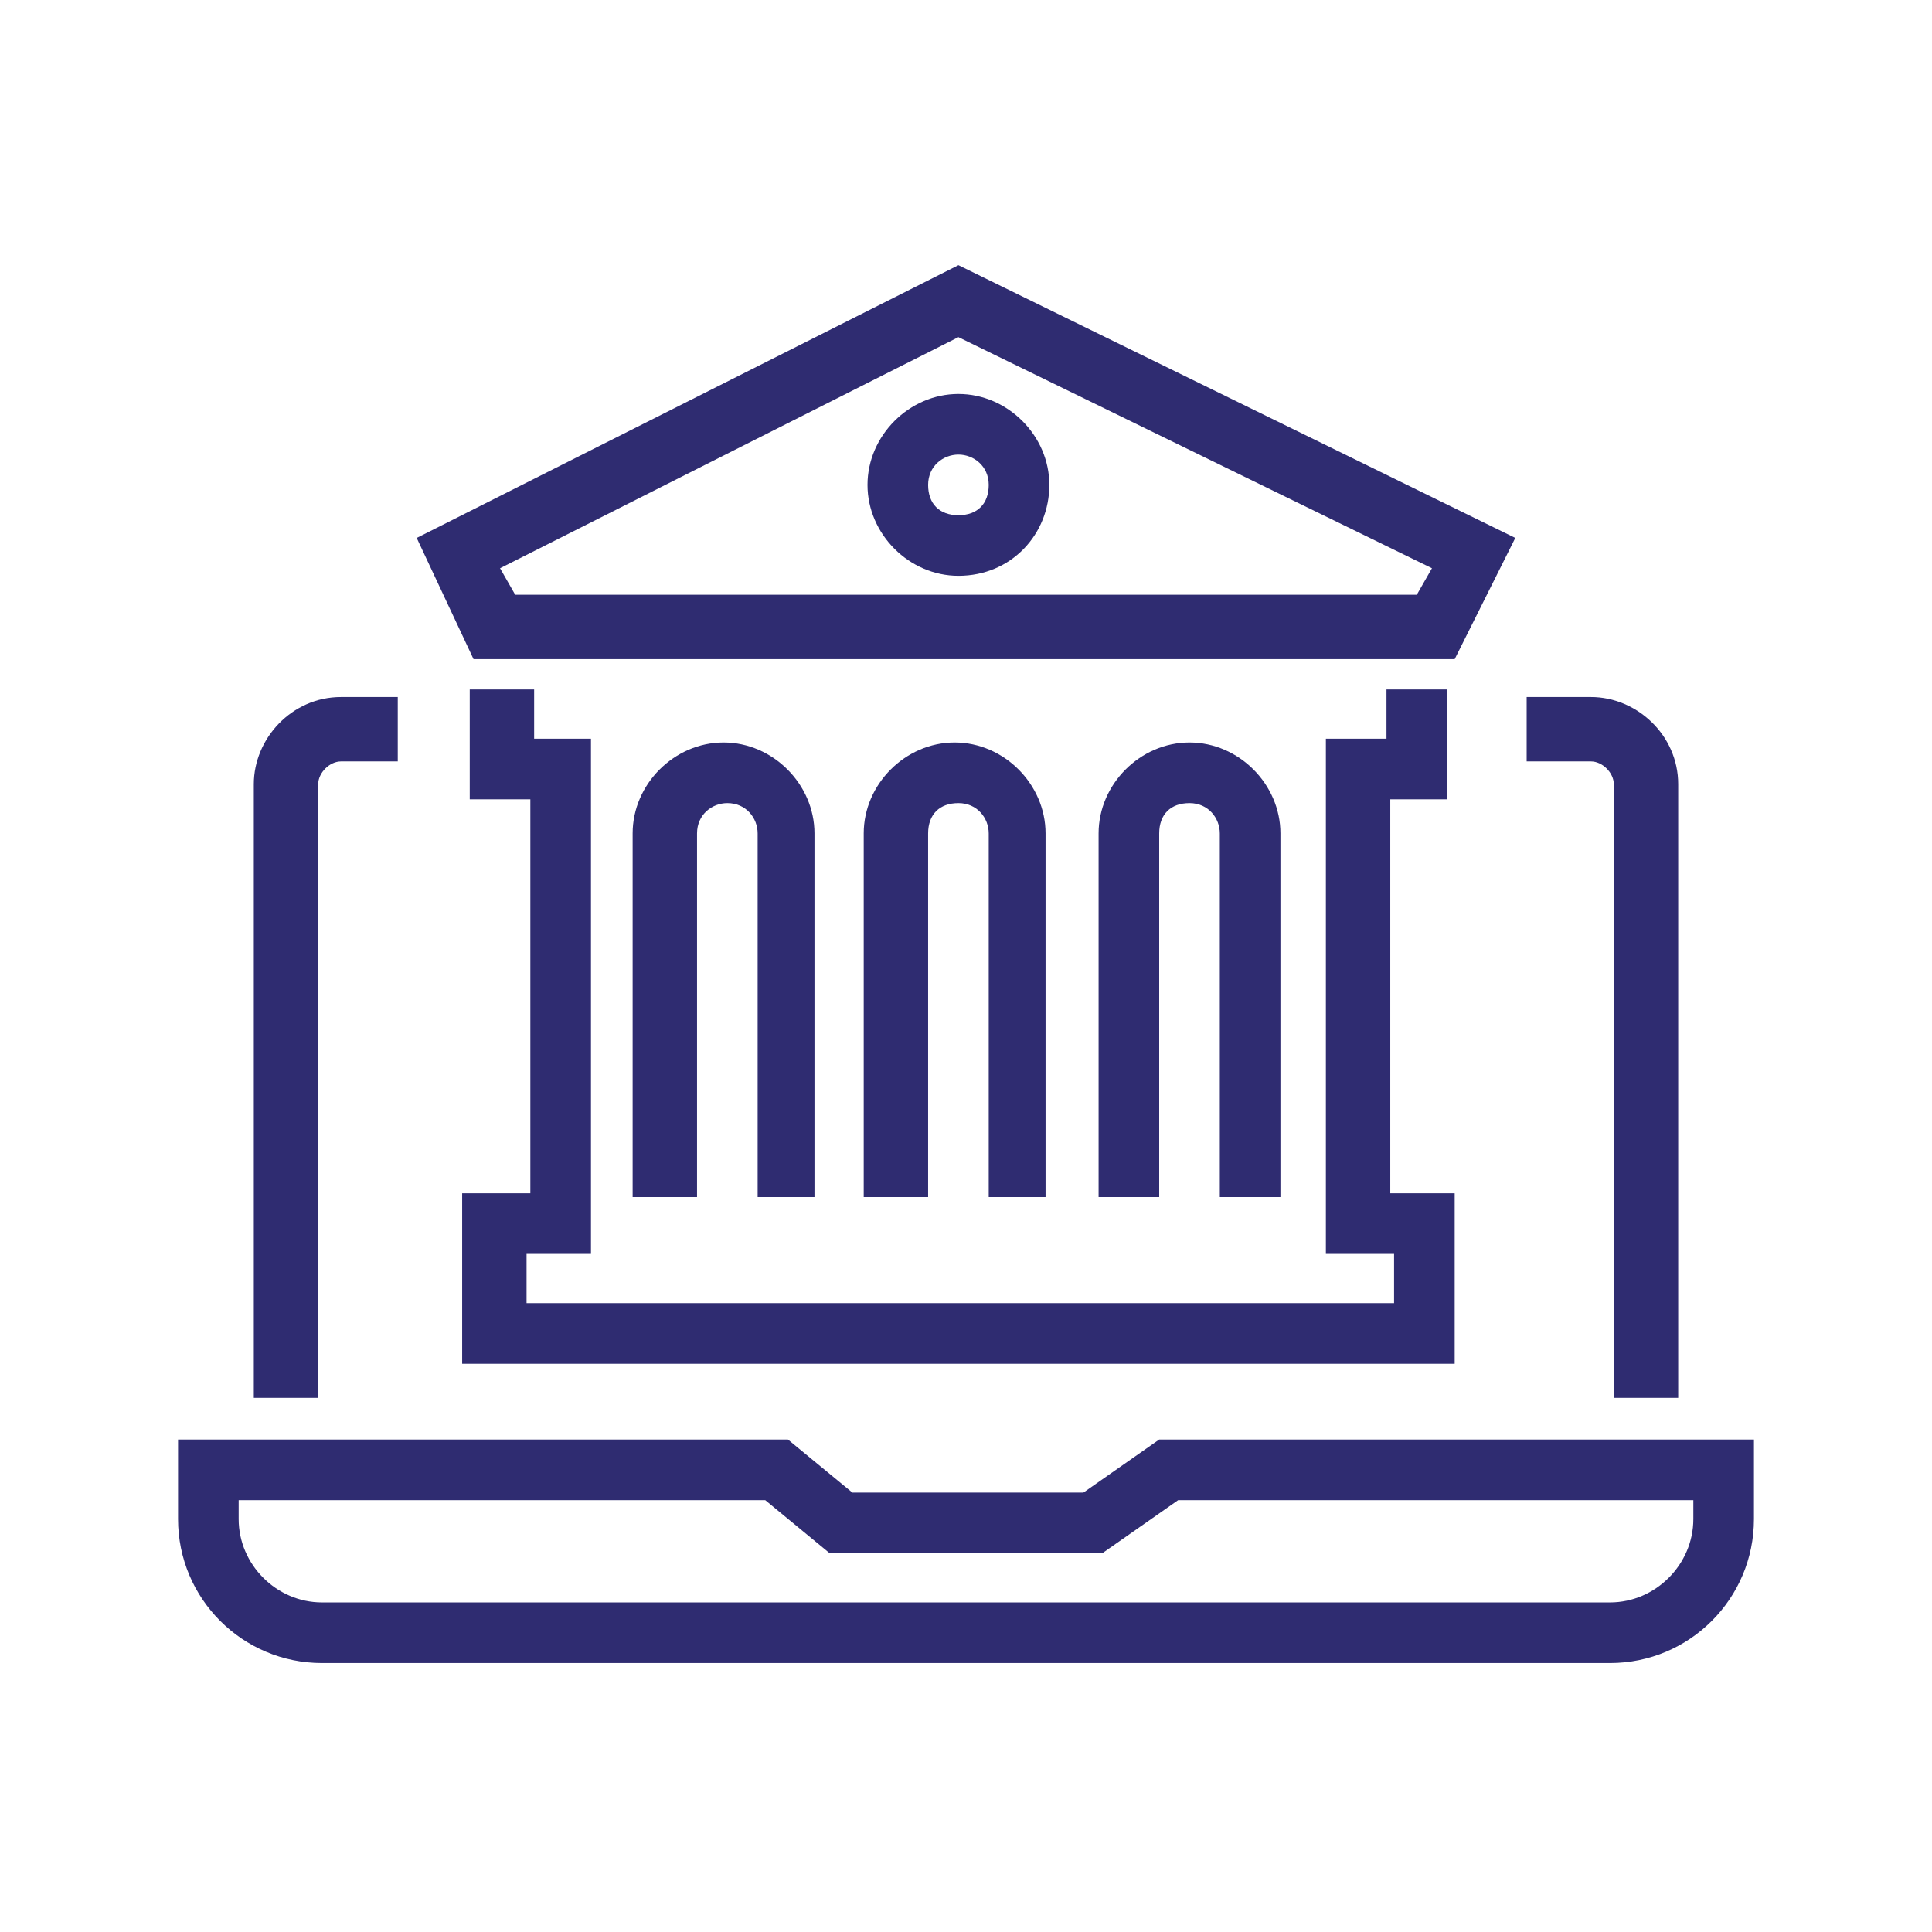
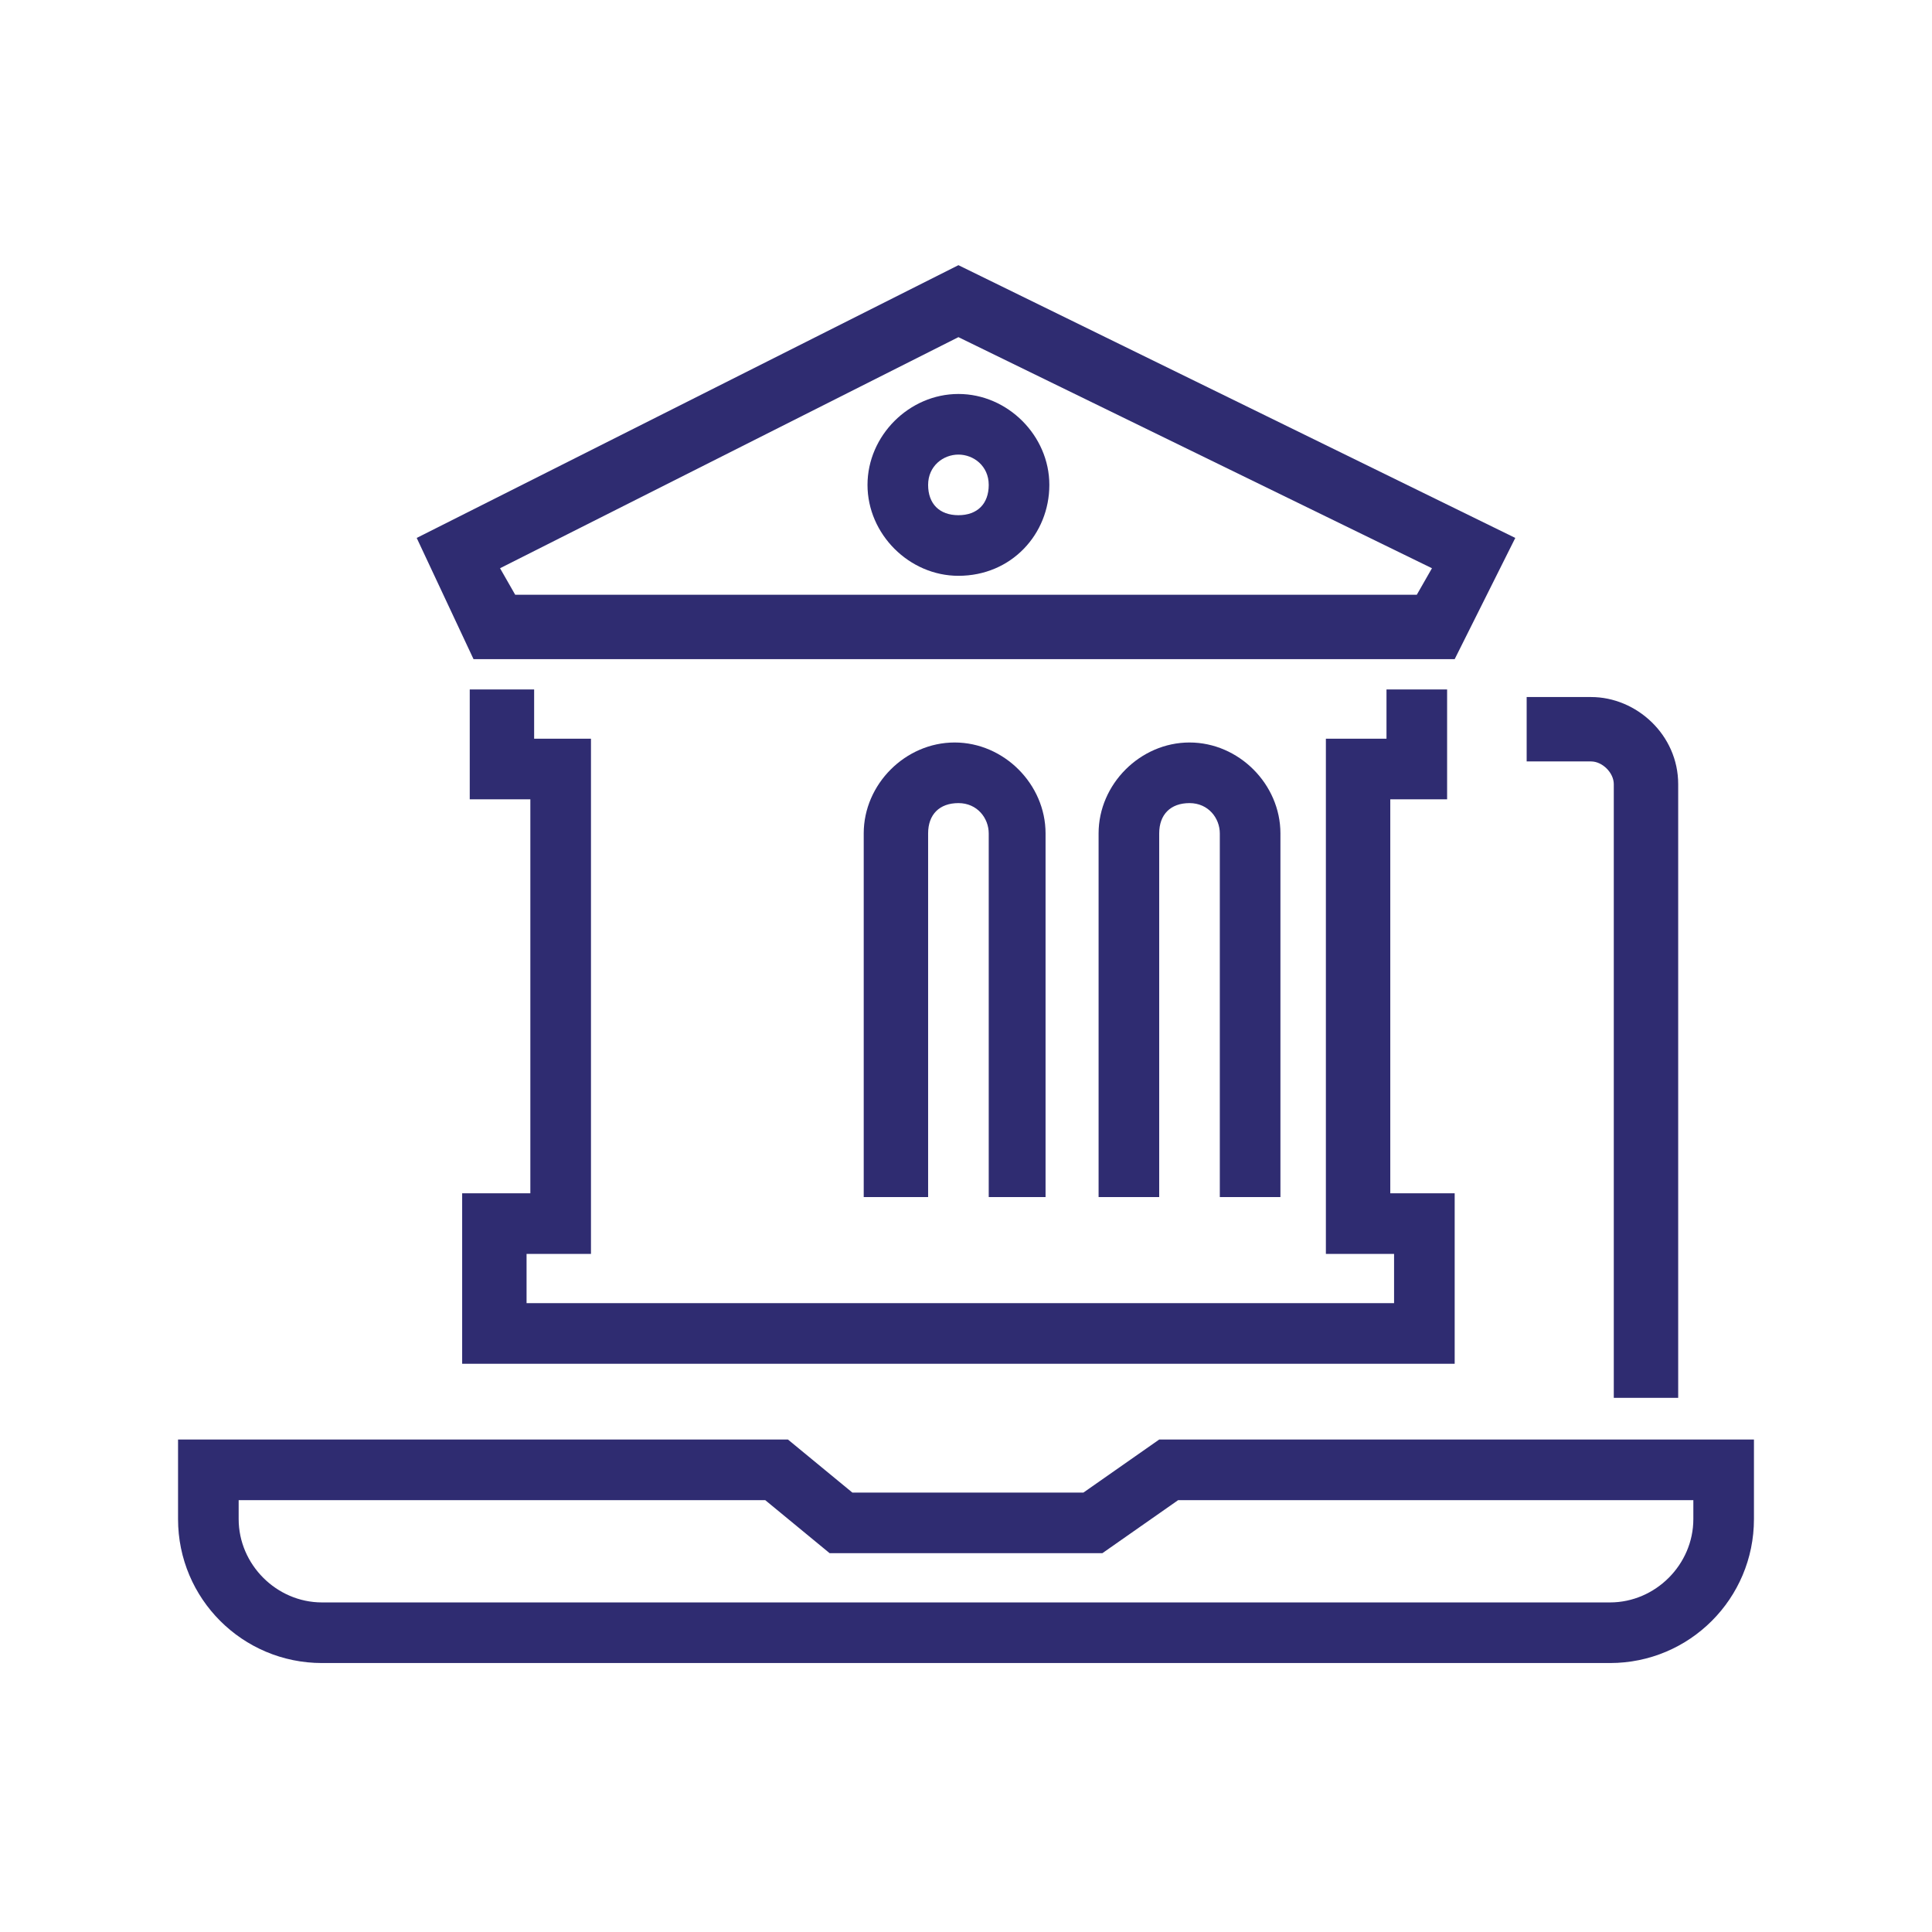
<svg xmlns="http://www.w3.org/2000/svg" version="1.1" id="Layer_1" x="0px" y="0px" width="51px" height="51px" viewBox="0 0 51 51" style="enable-background:new 0 0 51 51;" xml:space="preserve">
  <style type="text/css">
	.st0{fill:#2F2C71;}
	.st1{display:none;}
	.st2{display:inline;}
</style>
  <g>
    <g>
      <g>
        <path class="st0" d="M42.5,43.9h-34c-2.1,0-3.8-1.7-3.8-3.8v-2.1h16.1l1.7,1.4h6.1l2-1.4h15.7v2.1C46.3,42.2,44.6,43.9,42.5,43.9     z M6.3,39.6v0.5c0,1.2,1,2.2,2.2,2.2h34c1.2,0,2.2-1,2.2-2.2v-0.5H31.1l-2,1.4h-7.2l-1.7-1.4H6.3z" />
      </g>
      <g>
-         <path class="st0" d="M8.4,36.9H6.7V20.7c0-1.2,1-2.3,2.3-2.3h1.5v1.7H9c-0.3,0-0.6,0.3-0.6,0.6V36.9z" />
-       </g>
+         </g>
      <g>
        <path class="st0" d="M44.3,36.9h-1.7V20.7c0-0.3-0.3-0.6-0.6-0.6h-1.7v-1.7H42c1.2,0,2.3,1,2.3,2.3V36.9z" />
      </g>
    </g>
    <g>
-       <path class="st0" d="M38.4,17.4H12.5L11,14.2l14.3-7.2L40,14.2L38.4,17.4z M13.6,15.7h23.8l0.4-0.7L25.3,8.9L13.2,15L13.6,15.7z" />
+       <path class="st0" d="M38.4,17.4H12.5L11,14.2l14.3-7.2L40,14.2z M13.6,15.7h23.8l0.4-0.7L25.3,8.9L13.2,15L13.6,15.7z" />
    </g>
    <g>
      <path class="st0" d="M33.9,31.6h-1.7V22c0-0.4-0.3-0.8-0.8-0.8s-0.8,0.3-0.8,0.8v9.6H29V22c0-1.3,1.1-2.4,2.4-2.4    c1.3,0,2.4,1.1,2.4,2.4V31.6z" />
    </g>
    <g>
      <path class="st0" d="M27.8,31.6h-1.7V22c0-0.4-0.3-0.8-0.8-0.8s-0.8,0.3-0.8,0.8v9.6h-1.7V22c0-1.3,1.1-2.4,2.4-2.4    s2.4,1.1,2.4,2.4V31.6z" />
    </g>
    <g>
-       <path class="st0" d="M21.6,31.6H20V22c0-0.4-0.3-0.8-0.8-0.8c-0.4,0-0.8,0.3-0.8,0.8v9.6h-1.7V22c0-1.3,1.1-2.4,2.4-2.4    s2.4,1.1,2.4,2.4V31.6z" />
-     </g>
+       </g>
    <g>
      <polygon class="st0" points="38.4,36 12.2,36 12.2,31.5 14,31.5 14,21.1 12.4,21.1 12.4,18.2 14.1,18.2 14.1,19.5 15.6,19.5     15.6,33.1 13.9,33.1 13.9,34.4 36.8,34.4 36.8,33.1 35,33.1 35,19.5 36.6,19.5 36.6,18.2 38.2,18.2 38.2,21.1 36.7,21.1     36.7,31.5 38.4,31.5   " />
    </g>
    <g>
      <path class="st0" d="M25.3,15.2c-1.3,0-2.4-1.1-2.4-2.4s1.1-2.4,2.4-2.4s2.4,1.1,2.4,2.4S26.7,15.2,25.3,15.2z M25.3,12    c-0.4,0-0.8,0.3-0.8,0.8s0.3,0.8,0.8,0.8s0.8-0.3,0.8-0.8S25.7,12,25.3,12z" />
    </g>
  </g>
  <g class="st1">
    <g class="st2">
      <g>
        <g>
          <polygon class="st0" points="30.5,45.1 20.5,45.1 21.6,39.1 23.2,39.4 22.5,43.4 28.5,43.4 27.8,39.4 29.4,39.1     " />
        </g>
        <g>
          <path class="st0" d="M19.5,46l-1.6-0.3l0-0.1c0.2-1.3,1.4-2.2,2.7-2.2h9.8c1.3,0,2.4,0.9,2.7,2.2l-1.6,0.3      c-0.1-0.5-0.5-0.9-1.1-0.9h-9.8C20.1,45.1,19.6,45.4,19.5,46L19.5,46z" />
        </g>
        <g>
          <path class="st0" d="M42.2,40.1H9.4c-1.6,0-2.7-1-2.7-2.4v-22c0-1.3,1.1-2.4,2.4-2.4h6V15h-6c-0.4,0-0.7,0.3-0.7,0.7v22      c0,0.4,0.4,0.7,1,0.7h32.7c0.1,0,0.4-0.3,0.4-0.7v-22c0-0.4-0.3-0.7-0.7-0.7h-5.7v-1.7h5.7c1.3,0,2.4,1.1,2.4,2.4v22      C44.2,39,43.3,40.1,42.2,40.1z" />
        </g>
      </g>
    </g>
    <g class="st2">
      <rect x="10" y="33.8" class="st0" width="33.4" height="1.7" />
    </g>
    <g class="st2">
      <g>
        <g>
          <rect x="27.3" y="26.3" class="st0" width="6.2" height="1.7" />
        </g>
        <g>
          <path class="st0" d="M31.8,31.1H29c-1.4,0-2.5-1.1-2.5-2.5V11.2L30.4,5l3.9,6.3v17.4C34.3,30,33.2,31.1,31.8,31.1z M28.1,11.7      v16.9c0,0.5,0.4,0.9,0.9,0.9h2.8c0.5,0,0.9-0.4,0.9-0.9V11.7l-2.3-3.6L28.1,11.7z" />
        </g>
        <g>
          <polygon class="st0" points="31.9,13.3 30.4,12.4 28.9,13.3 26.9,12.2 27.7,10.8 28.9,11.4 30.4,10.5 31.9,11.4 33.1,10.8       33.9,12.2     " />
        </g>
        <g>
          <rect x="29.6" y="14.1" class="st0" width="1.7" height="11" />
        </g>
      </g>
      <g>
        <path class="st0" d="M24.2,31.1h-7.6V5.4h7.6V31.1z M18.3,29.5h4.3V7.1h-4.3V29.5z" />
      </g>
      <g>
        <g>
          <rect x="17.5" y="9.6" class="st0" width="3.4" height="1.7" />
        </g>
        <g>
          <rect x="17.5" y="13.5" class="st0" width="2" height="1.7" />
        </g>
        <g>
          <rect x="17.5" y="17.5" class="st0" width="3.4" height="1.7" />
        </g>
        <g>
-           <rect x="17.5" y="21.5" class="st0" width="2" height="1.7" />
-         </g>
+           </g>
        <g>
          <rect x="17.5" y="25.4" class="st0" width="3.4" height="1.7" />
        </g>
      </g>
    </g>
  </g>
  <g class="st1">
    <g class="st2">
      <g>
        <g>
          <path class="st0" d="M11.3,19.7c-0.4-1.2-0.6-2.5-0.6-3.8c0-6.8,5.6-12.4,12.4-12.4c6.8,0,12.4,5.6,12.4,12.4      c0,1.3-0.2,2.6-0.6,3.8l-1.6-0.5c0.3-1.1,0.5-2.2,0.5-3.3c0-5.9-4.8-10.7-10.7-10.7c-5.9,0-10.7,4.8-10.7,10.7      c0,1.1,0.2,2.3,0.5,3.3L11.3,19.7z" />
        </g>
        <g>
          <path class="st0" d="M23.1,11.9c-3.4,0-6.7-0.6-9.6-1.8l0.6-1.5c2.7,1.1,5.8,1.7,9,1.7c3.2,0,6.3-0.6,8.9-1.7l0.6,1.5      C29.8,11.3,26.5,11.9,23.1,11.9z" />
        </g>
        <g>
          <path class="st0" d="M28.5,19.6l-1.6-0.2c0.2-1.1,0.2-2.3,0.2-3.5c0-1.8-0.2-3.4-0.5-5c-0.7-3.4-2.1-5.7-3.5-5.7      c-1.3,0-2.8,2.4-3.5,5.7c-0.3,1.6-0.5,3.2-0.5,5c0,1.2,0.1,2.4,0.2,3.5l-1.6,0.2c-0.2-1.2-0.2-2.4-0.2-3.7      c0-1.9,0.2-3.7,0.5-5.3c0.9-4.4,2.8-7.1,5.1-7.1c2.3,0,4.2,2.6,5.1,7.1c0.3,1.7,0.5,3.4,0.5,5.3C28.7,17.2,28.7,18.4,28.5,19.6z      " />
        </g>
        <g>
          <rect x="11.3" y="15.1" class="st0" width="23.6" height="1.7" />
        </g>
      </g>
      <g>
        <g>
          <path class="st0" d="M25.9,45h-5.2c-0.8,0-1.5-0.4-1.8-1.1c-0.1-0.1-0.2-0.2-0.3-0.2h-13V24.4l2.7-0.1l0,1.7l-1.1,0V42h11.4      c0.8,0,1.5,0.4,1.8,1.1c0.1,0.1,0.2,0.2,0.3,0.2h5.2c0.1,0,0.3-0.1,0.3-0.2c0.3-0.7,1-1.1,1.8-1.1h3.4v1.7h-3.4      c-0.1,0-0.3,0.1-0.3,0.2C27.4,44.6,26.7,45,25.9,45z" />
        </g>
        <g>
          <polygon class="st0" points="41.7,34.3 40.1,34.3 40.1,25.9 39,25.9 39,24.3 41.7,24.3     " />
        </g>
        <g>
          <path class="st0" d="M23.3,42.2l-1-0.9c-1.1-0.9-2.4-1.4-3.8-1.4H9.3V20.8h9.2c1.8,0,3.5,0.6,4.8,1.8c1.4-1.1,3.1-1.8,4.8-1.8      H38v11.9h-1.7V22.4h-8.2c-1.4,0-2.8,0.5-3.8,1.4l-1,0.9l-1-0.9c-1.1-0.9-2.4-1.4-3.8-1.4h-7.5v15.8h7.5c1.8,0,3.5,0.6,4.8,1.8      c1.4-1.1,3.1-1.8,4.8-1.8h3.4v1.7h-3.4c-1.4,0-2.8,0.5-3.8,1.4L23.3,42.2z" />
        </g>
        <g>
          <rect x="22.5" y="23.7" class="st0" width="1.7" height="16.7" />
        </g>
      </g>
    </g>
    <g class="st2">
      <path class="st0" d="M39.9,47.5L37,43.4l-3.5,3.9l-1.4-14.7l13.3,5.6l-4.9,2l3.3,4.4L39.9,47.5z M37.1,40.8l3.1,4.4l1.3-0.9    L38,39.5l3.2-1.3l-7.1-3l0.8,8.2L37.1,40.8z" />
    </g>
  </g>
  <g class="st1">
    <g class="st2">
      <g>
-         <polygon class="st0" points="35,40.1 27.8,40.1 27.8,38.5 33,38.5 32.2,34.5 33.8,34.2    " />
-       </g>
+         </g>
      <g>
-         <path class="st0" d="M35.9,41c-0.1-0.5-0.5-0.9-1.1-0.9H27v-1.7h7.9c1.3,0,2.4,0.9,2.7,2.2L35.9,41z" />
-       </g>
+         </g>
      <g>
        <path class="st0" d="M46.6,35.2H26.8v-1.7h19.8c0.1,0,0.4-0.3,0.4-0.7v-22c0-0.4-0.3-0.7-0.7-0.7H13.6c-0.4,0-0.7,0.3-0.7,0.7     v6.1h-1.7v-6.1c0-1.3,1.1-2.4,2.4-2.4h32.7c1.3,0,2.4,1.1,2.4,2.4v22C48.7,34.1,47.7,35.2,46.6,35.2z" />
      </g>
      <g>
        <rect x="27" y="29.2" class="st0" width="20.9" height="1.7" />
      </g>
    </g>
    <g class="st2">
      <g>
        <path class="st0" d="M15.2,42.4h-10c-0.5,0-1-0.3-1.3-0.8L2.5,39c-0.2-0.4-0.2-0.9,0-1.3l4.8-10.2V26C6.6,25.9,6,25.3,6,24.6     v-1.8c0-0.8,0.6-1.4,1.4-1.4H13c0.8,0,1.4,0.6,1.4,1.4v1.8c0,0.7-0.5,1.3-1.2,1.4v1.4L18,37.7c0.2,0.4,0.2,0.9,0,1.3l-1.4,2.6     C16.2,42.1,15.7,42.4,15.2,42.4z M5.3,40.8h9.8l1.3-2.5l-4.9-10.5v-3.4h1.2v-1.3H7.7v1.3h1.2v3.4L4,38.3L5.3,40.8z M4,38.4     L4,38.4C4,38.4,4,38.4,4,38.4L4,38.4z" />
      </g>
      <g>
        <path class="st0" d="M22.6,42.6c-1.6,0-3-1.3-3-3V26c-0.7-0.1-1.2-0.7-1.2-1.4v-1.8c0-0.8,0.6-1.4,1.4-1.4h5.5     c0.8,0,1.4,0.6,1.4,1.4v1.8c0,0.7-0.5,1.3-1.2,1.4v13.6C25.6,41.3,24.3,42.6,22.6,42.6z M20.1,24.4h1.2v15.2     c0,0.7,0.6,1.3,1.3,1.3c0.7,0,1.3-0.6,1.3-1.3V24.4h1.2v-1.3h-5.1V24.4z" />
      </g>
      <g>
        <path class="st0" d="M21.9,22.5L21.6,22c-0.9-2.1-2.9-3.5-5.2-3.5s-4.3,1.4-5.2,3.5L11,22.5l-1.5-0.6l0.2-0.6     c1.1-2.7,3.8-4.5,6.7-4.5s5.6,1.8,6.7,4.5l0.2,0.6L21.9,22.5z" />
      </g>
      <g>
        <rect x="22.2" y="28.9" class="st0" width="2.6" height="1.7" />
      </g>
      <g>
        <rect x="6.4" y="34.5" class="st0" width="9.3" height="1.7" />
      </g>
    </g>
    <g class="st2">
      <path class="st0" d="M36.7,27.3l-2.9-4.1l-3.5,3.9L29,12.4L42.3,18l-4.9,2l3.2,4.4L36.7,27.3z M33.9,20.6l3.1,4.4l1.3-0.9    l-3.5-4.8L38,18l-7.1-3l0.8,8.2L33.9,20.6z" />
    </g>
  </g>
</svg>